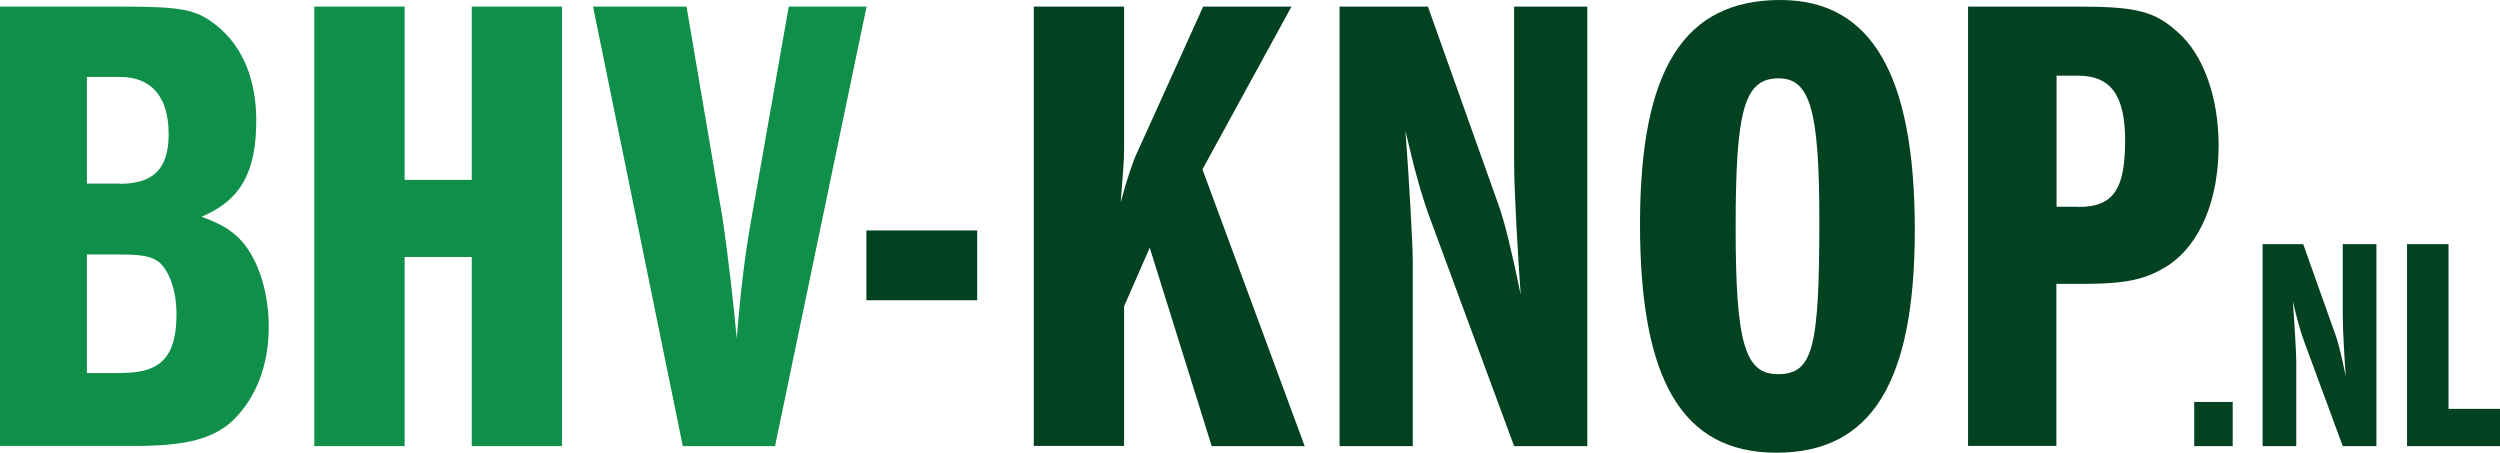
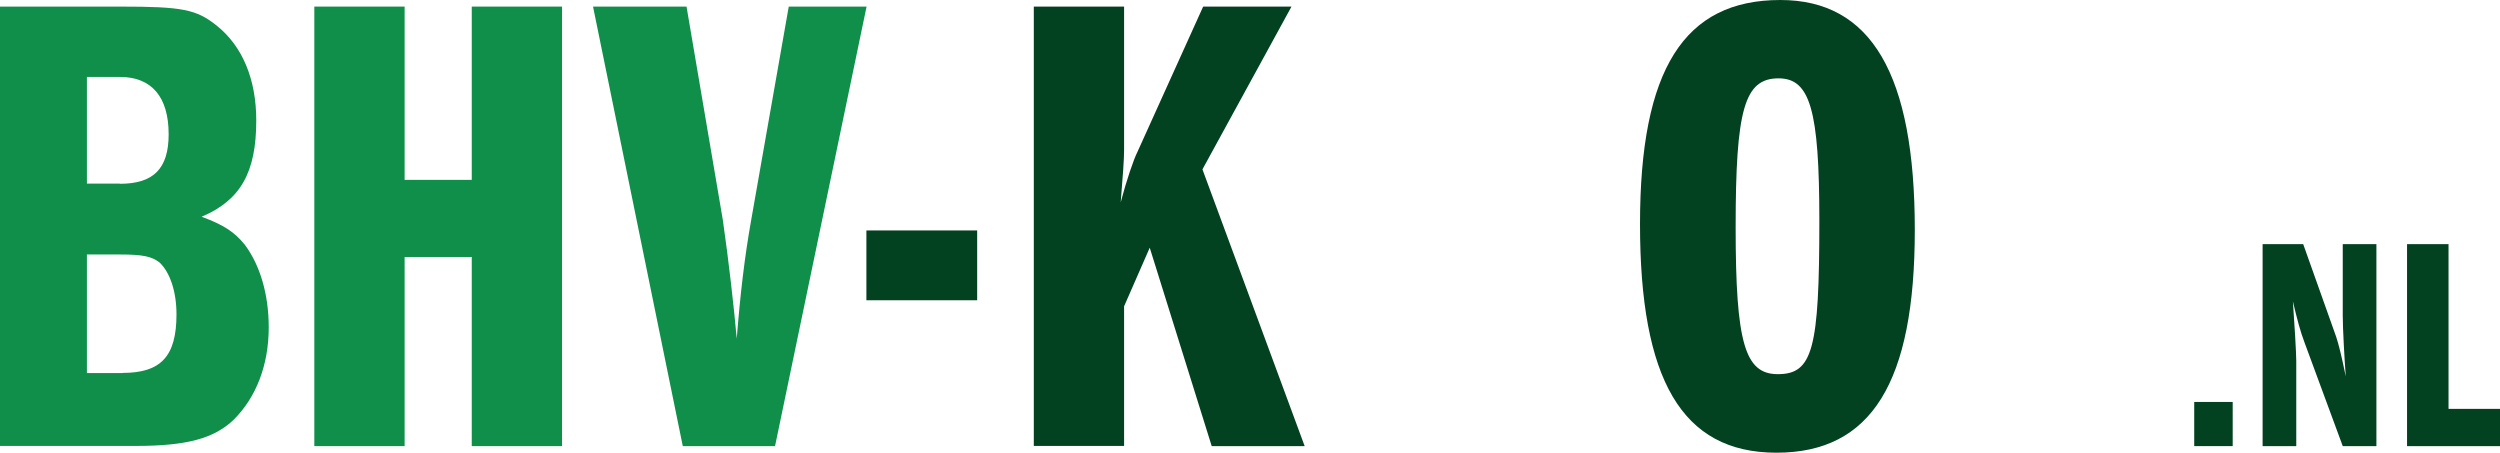
<svg xmlns="http://www.w3.org/2000/svg" id="Layer_1" data-name="Layer 1" width="140.38" height="25.42" viewBox="0 0 140.38 25.42">
  <path d="m0,.37h6.73c3.51,0,4.29.15,5.44,1.07,1.44,1.15,2.22,3,2.22,5.33,0,2.92-.89,4.48-3.07,5.4,1.22.45,1.85.85,2.44,1.59.85,1.15,1.33,2.78,1.33,4.62,0,2.11-.7,3.92-1.96,5.18-1.11,1.07-2.66,1.48-5.51,1.48H0V.37Zm6.73,9.95c1.89,0,2.74-.85,2.74-2.78,0-2.11-.96-3.22-2.74-3.22h-1.85v5.99h1.85Zm.15,10.62c2.15,0,3.03-.92,3.03-3.29,0-1.29-.37-2.37-.96-2.92-.44-.33-.92-.44-2.22-.44h-1.85v6.66h2Z" style="fill: #0f8f49;" />
  <path d="m26.49,10.1V.37h5.07v24.68h-5.07v-10.62h-3.77v10.62h-5.07V.37h5.07v9.73h3.77Z" style="fill: #0f8f49;" />
  <path d="m33.3.37h5.25l2.04,11.99c.33,2.29.63,4.96.78,6.66.19-2.44.44-4.59.81-6.66L44.29.37h4.37l-5.14,24.68h-5.18L33.3.37Z" style="fill: #0f8f49;" />
  <path d="m54.87,12.94v3.92h-6.22v-3.92h6.22Z" style="fill: #034220;" />
  <path d="m58.05.37h5.07v8.07c0,.48-.07,1.48-.19,2.92.33-1.26.74-2.44.93-2.81l3.7-8.18h4.96l-5,9.14,5.74,15.54h-5.22l-3.48-11.14-1.44,3.29v7.84h-5.07V.37Z" style="fill: #034220;" />
-   <path d="m75.22.37h4.96l4.03,11.32c.33,1,.63,2.22,1.18,4.85-.15-2.04-.37-5.81-.37-7.47V.37h4.11v24.68h-4.11l-4.66-12.62c-.52-1.37-.92-2.85-1.44-5.07.18,2.37.41,6.33.41,7.29v10.4h-4.11V.37Z" style="fill: #034220;" />
  <path d="m107.52,12.91c0,8.58-2.44,12.51-7.77,12.51s-7.66-4.14-7.66-12.84,2.48-12.58,7.88-12.58c5.11,0,7.55,4.18,7.55,12.91Zm-10.06-.15c0,6.51.52,8.25,2.37,8.25,1.96,0,2.33-1.41,2.33-8.62,0-6.22-.52-7.99-2.29-7.99-1.92,0-2.41,1.74-2.41,8.36Z" style="fill: #034220;" />
-   <path d="m110.52.37h6.18c3.26,0,4.29.26,5.59,1.44,1.44,1.26,2.29,3.66,2.29,6.36,0,3.07-1.04,5.51-2.78,6.7-1.26.81-2.33,1.07-4.85,1.07h-1.48v9.1h-4.96V.37Zm6.18,11.25c1.96,0,2.63-.96,2.63-3.74,0-2.52-.81-3.63-2.63-3.63h-1.22v7.36h1.22Z" style="fill: #034220;" />
  <path d="m125.37,22.57v2.48h-2.16v-2.48h2.16Z" style="fill: #034220;" />
  <path d="m127.05,13.71h2.28l1.85,5.2c.15.46.29,1.02.54,2.23-.07-.93-.17-2.67-.17-3.43v-4h1.89v11.34h-1.89l-2.14-5.8c-.24-.63-.42-1.31-.66-2.33.08,1.09.19,2.91.19,3.35v4.78h-1.89v-11.34Z" style="fill: #034220;" />
  <path d="m135.16,13.71h2.33v9.25h2.89v2.09h-5.22v-11.34Z" style="fill: #034220;" />
</svg>